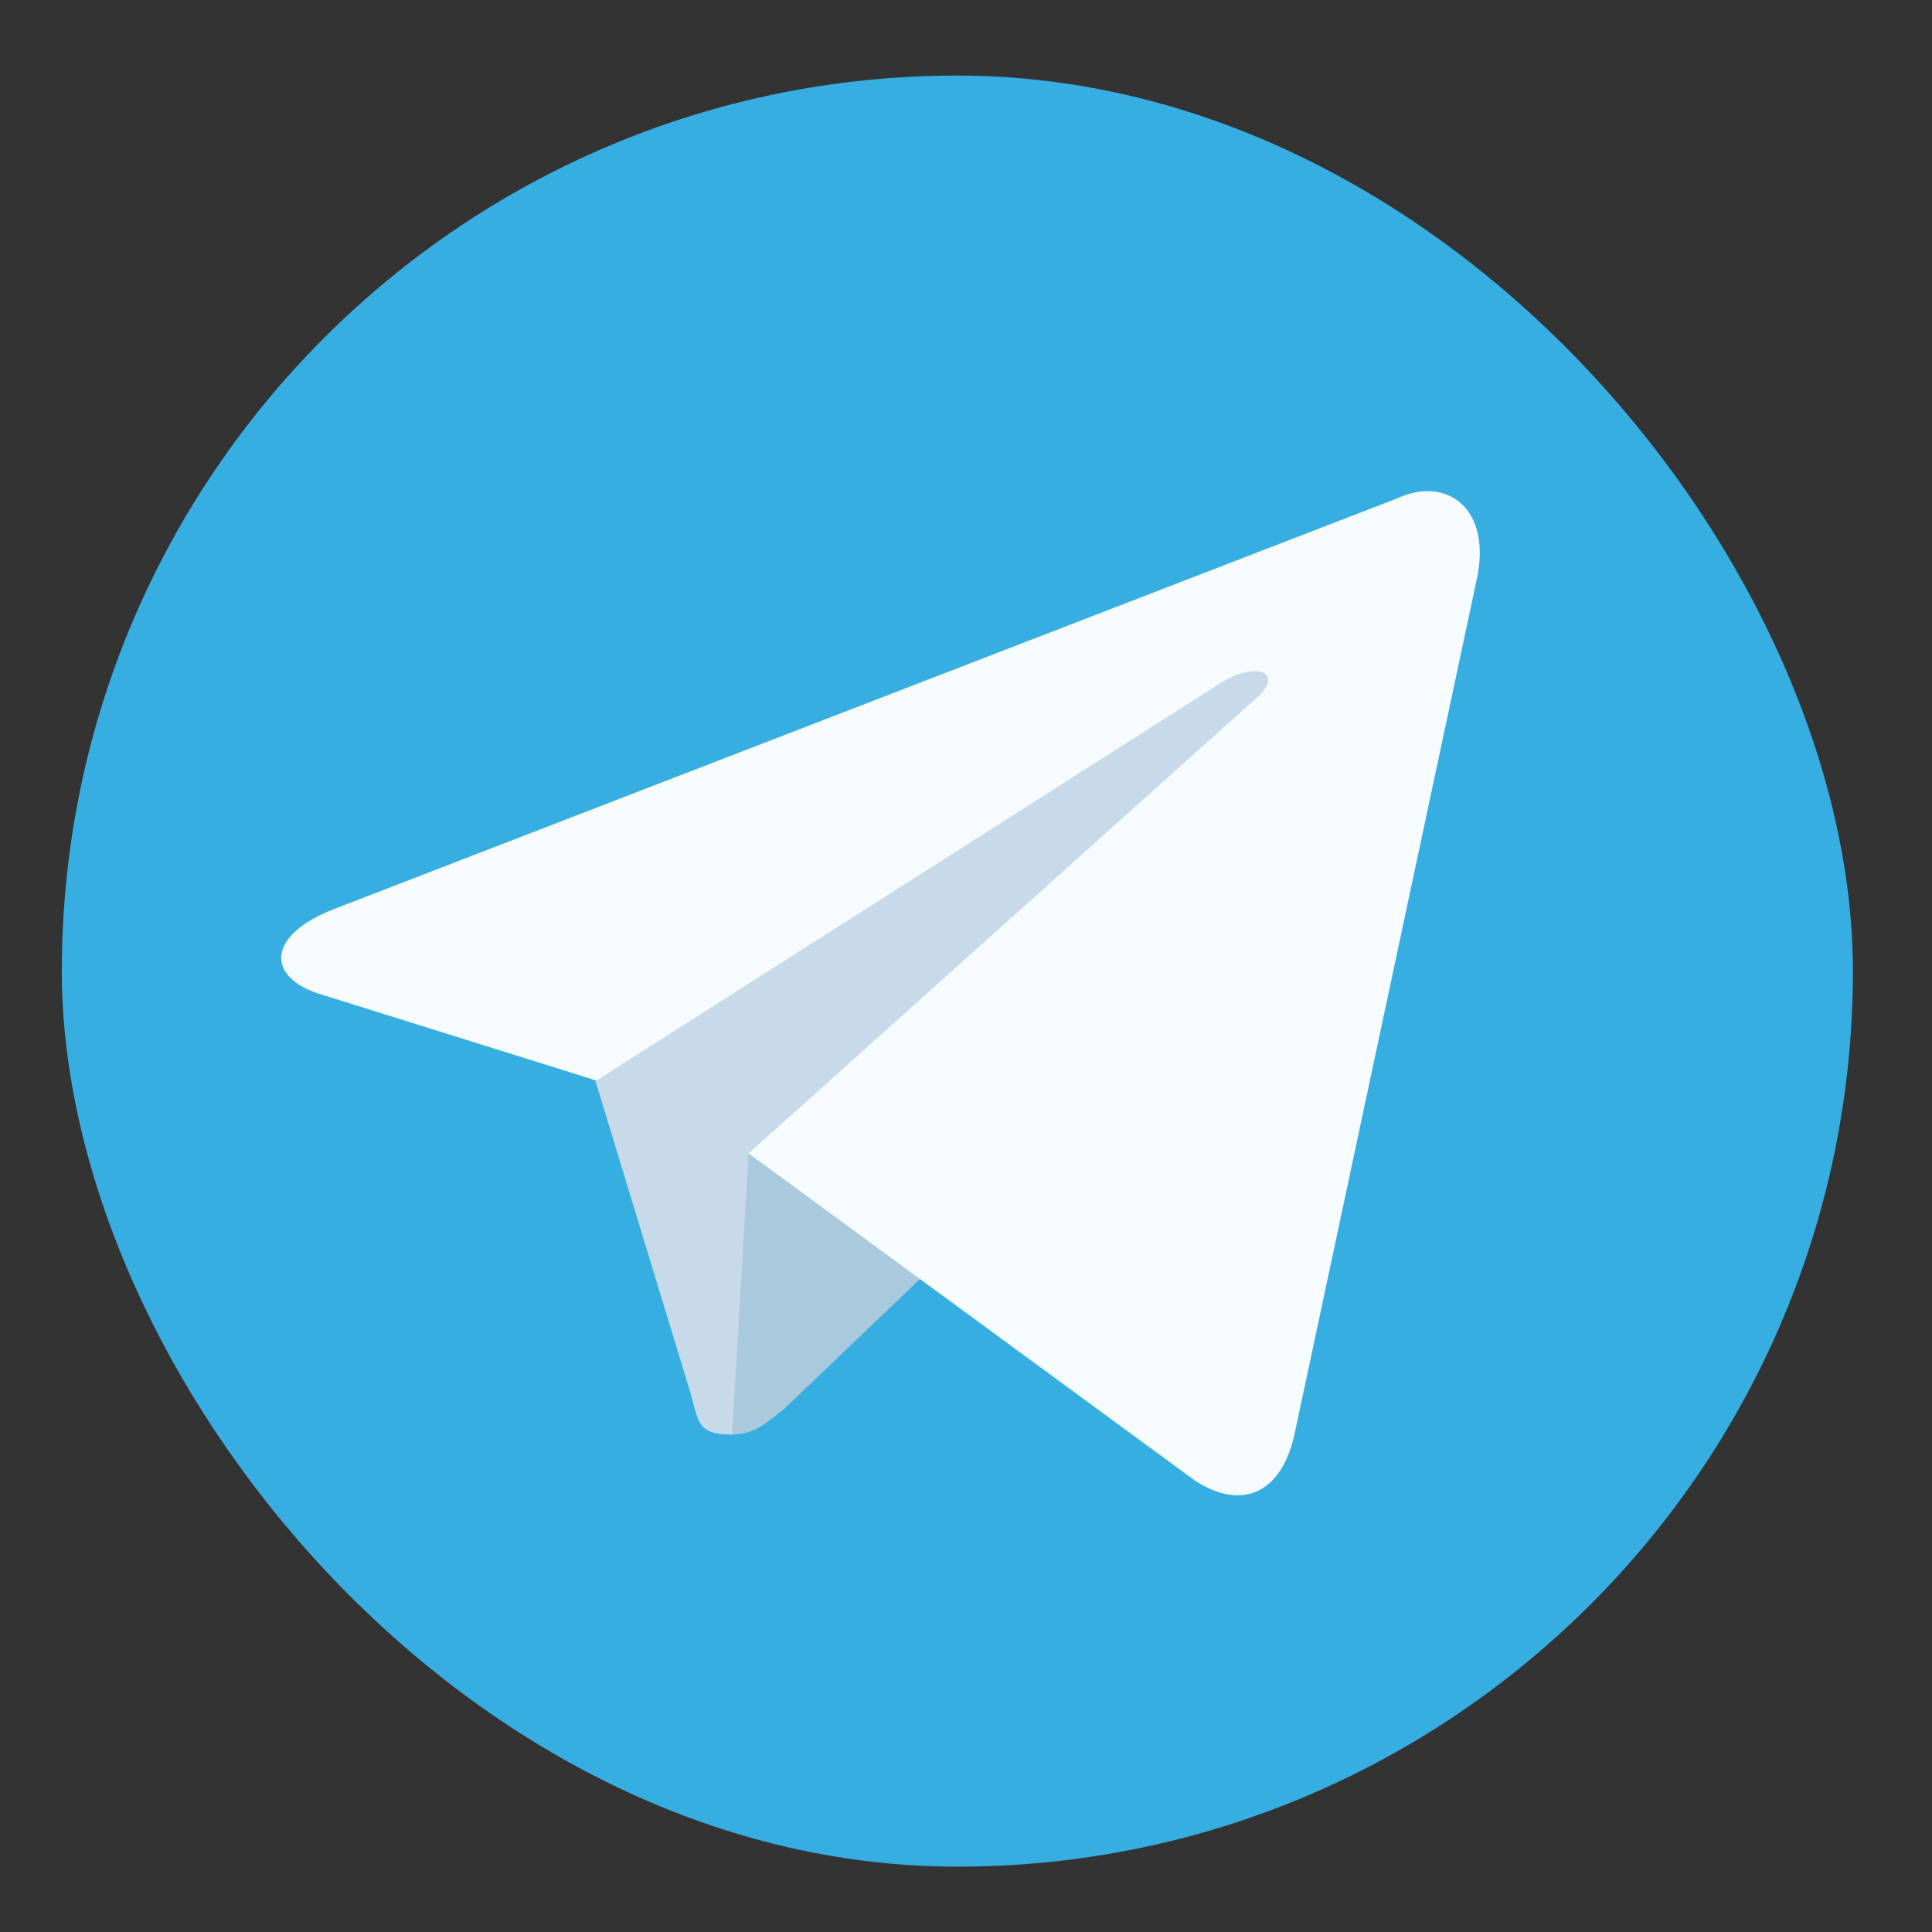
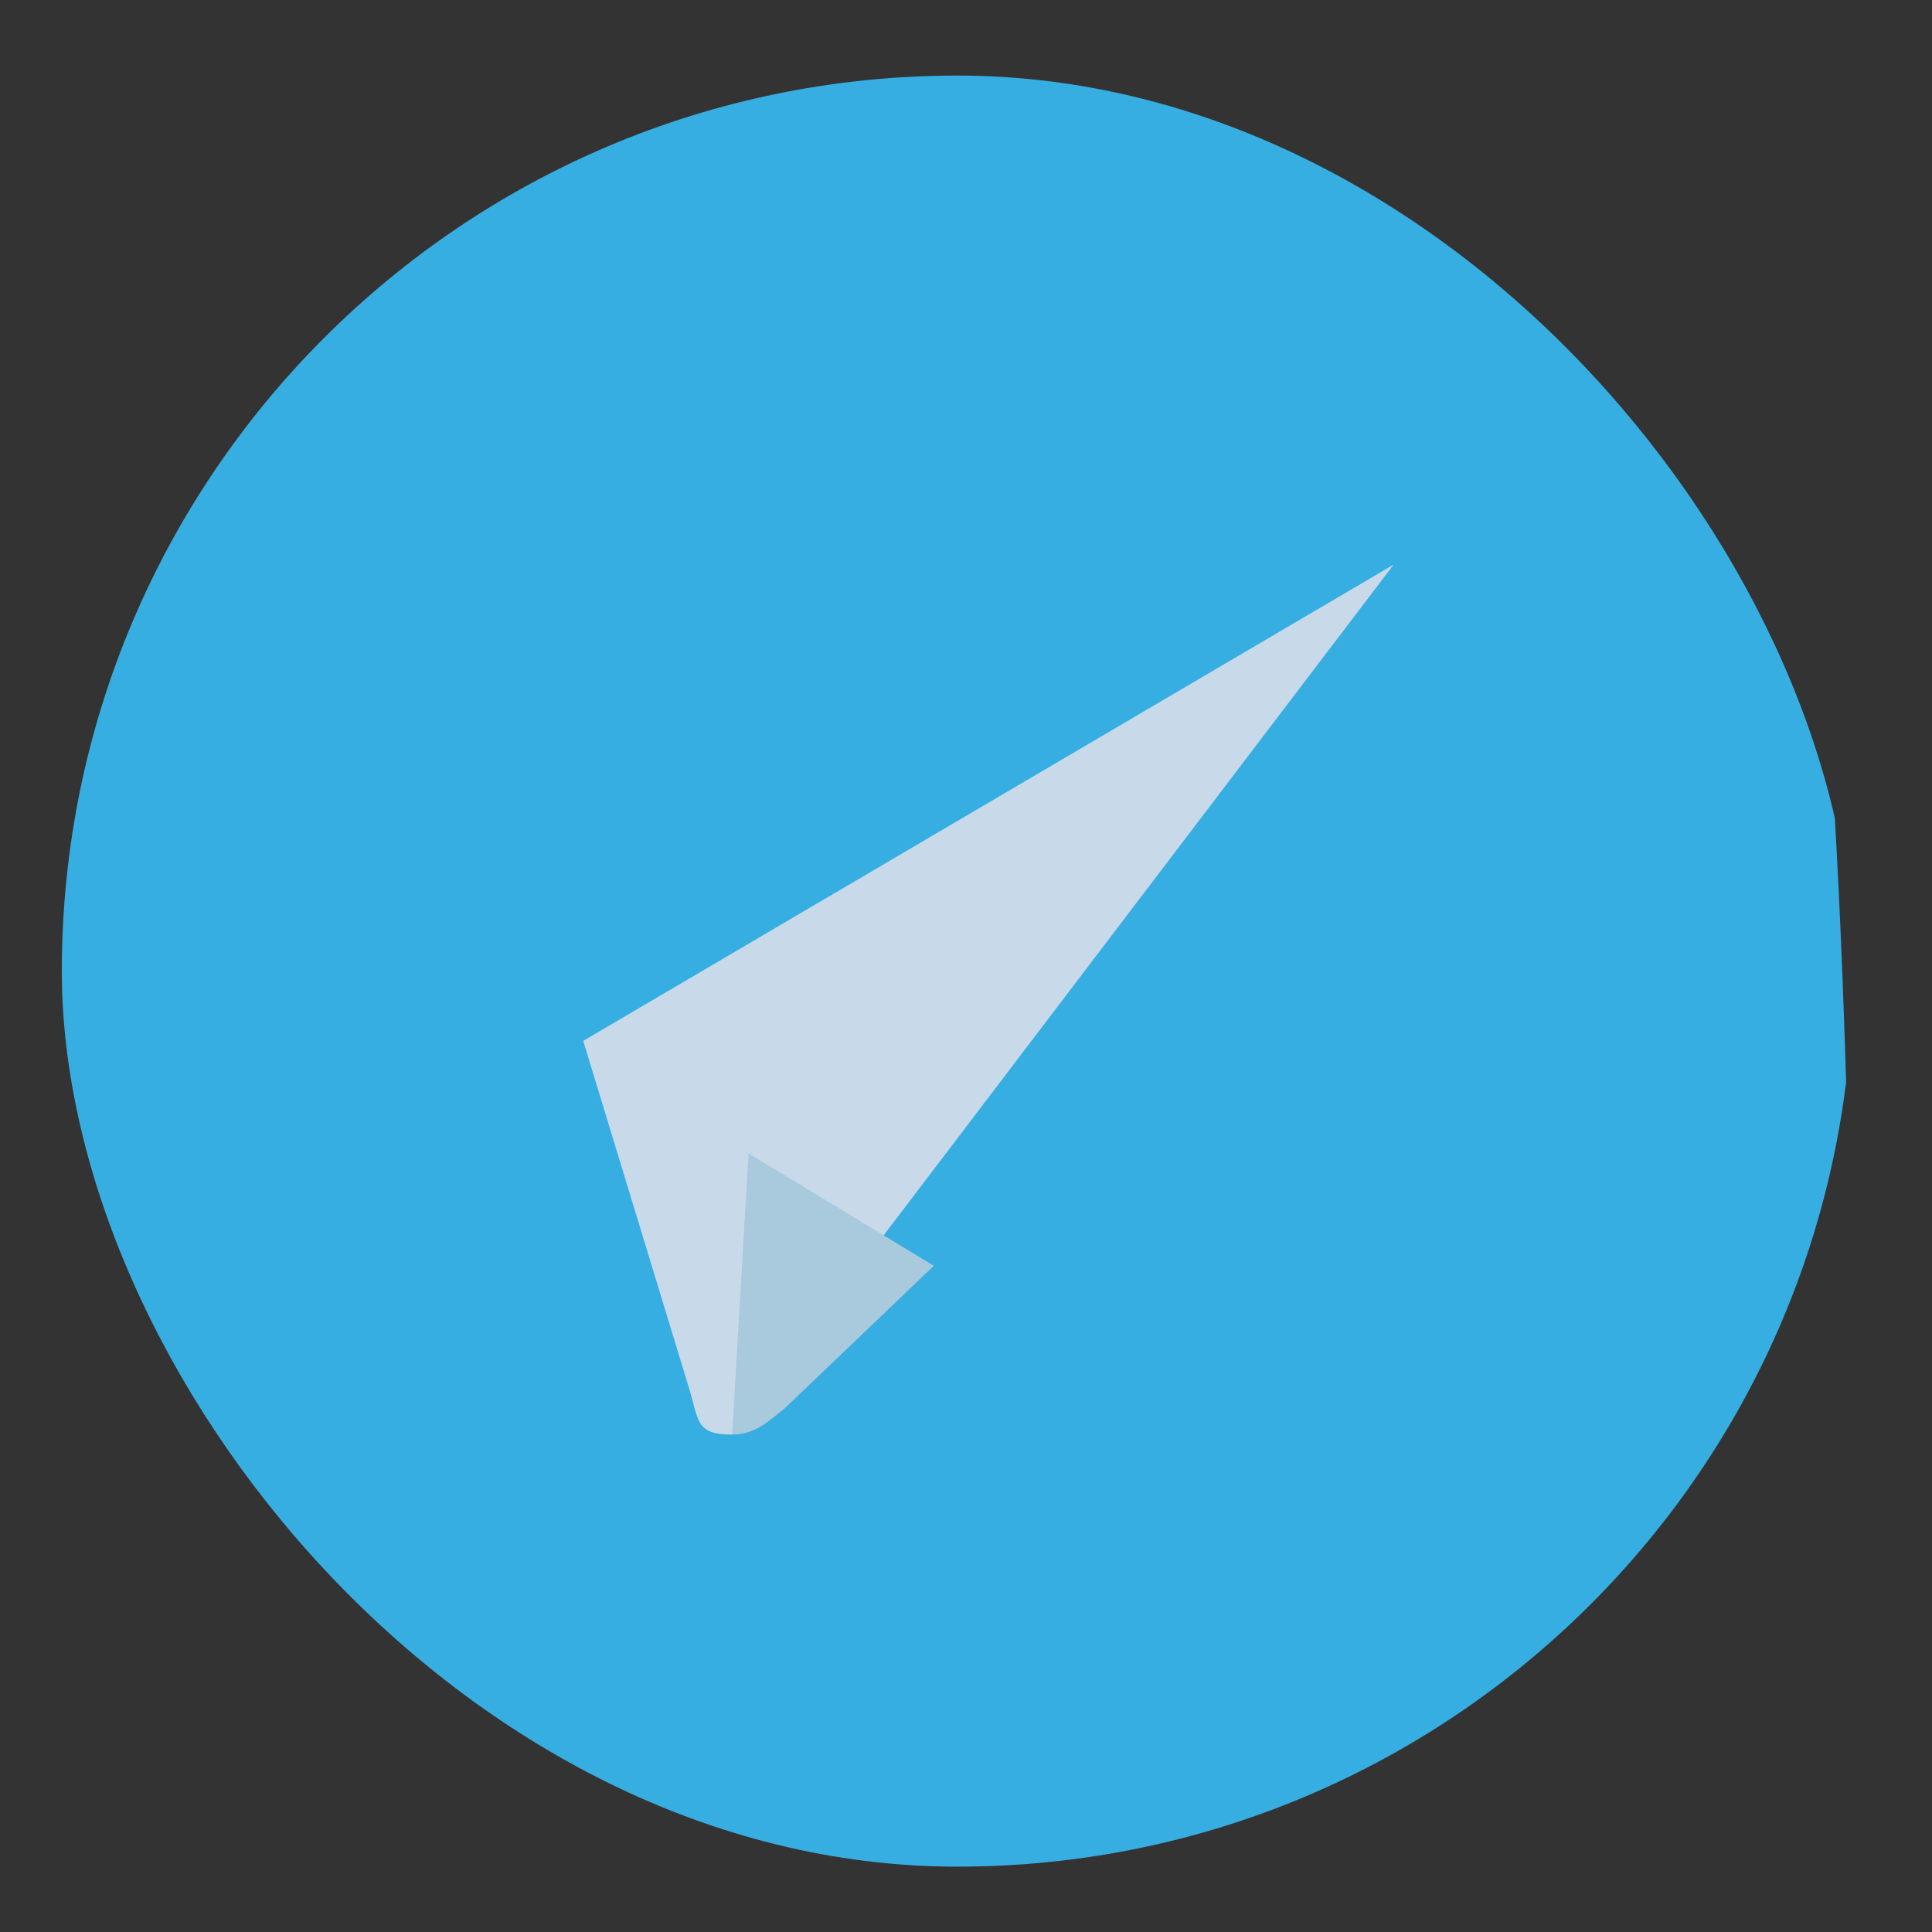
<svg xmlns="http://www.w3.org/2000/svg" width="17" height="17" viewBox="0 0 17 17" fill="none">
  <rect x="0" y="0" width="17" height="17" fill="#333333" stroke="none" />
  <g clip-path="url(#clip0_5082_2359)">
-     <path d="M13.94 0.665H2.908C1.603 0.665 0.544 1.723 0.544 3.029V14.061C0.544 15.366 1.603 16.425 2.908 16.425H13.94C15.246 16.425 16.304 15.366 16.304 14.061V3.029C16.304 1.723 15.246 0.665 13.94 0.665Z" fill="#37AEE2" />
+     <path d="M13.94 0.665H2.908C1.603 0.665 0.544 1.723 0.544 3.029V14.061C0.544 15.366 1.603 16.425 2.908 16.425H13.94C15.246 16.425 16.304 15.366 16.304 14.061C16.304 1.723 15.246 0.665 13.94 0.665Z" fill="#37AEE2" />
    <path d="M6.442 12.623C6.122 12.623 6.151 12.506 6.063 12.215L5.132 9.159L12.263 4.968" fill="#C8DAEA" />
    <path d="M6.442 12.623C6.645 12.623 6.762 12.506 6.907 12.39L8.217 11.138L6.587 10.149" fill="#A9C9DD" />
-     <path d="M6.587 10.149L10.517 13.03C10.924 13.292 11.273 13.147 11.39 12.623L12.991 5.113C13.136 4.473 12.729 4.182 12.292 4.386L2.949 7.995C2.337 8.228 2.337 8.606 2.832 8.752L5.248 9.508L10.778 5.986C11.04 5.841 11.273 5.899 11.099 6.103" fill="#F6FBFE" />
  </g>
  <defs>
    <clipPath id="clip0_5082_2359">
      <rect x="0.544" y="0.665" width="15.76" height="15.76" rx="7.88" fill="white" />
    </clipPath>
  </defs>
</svg>